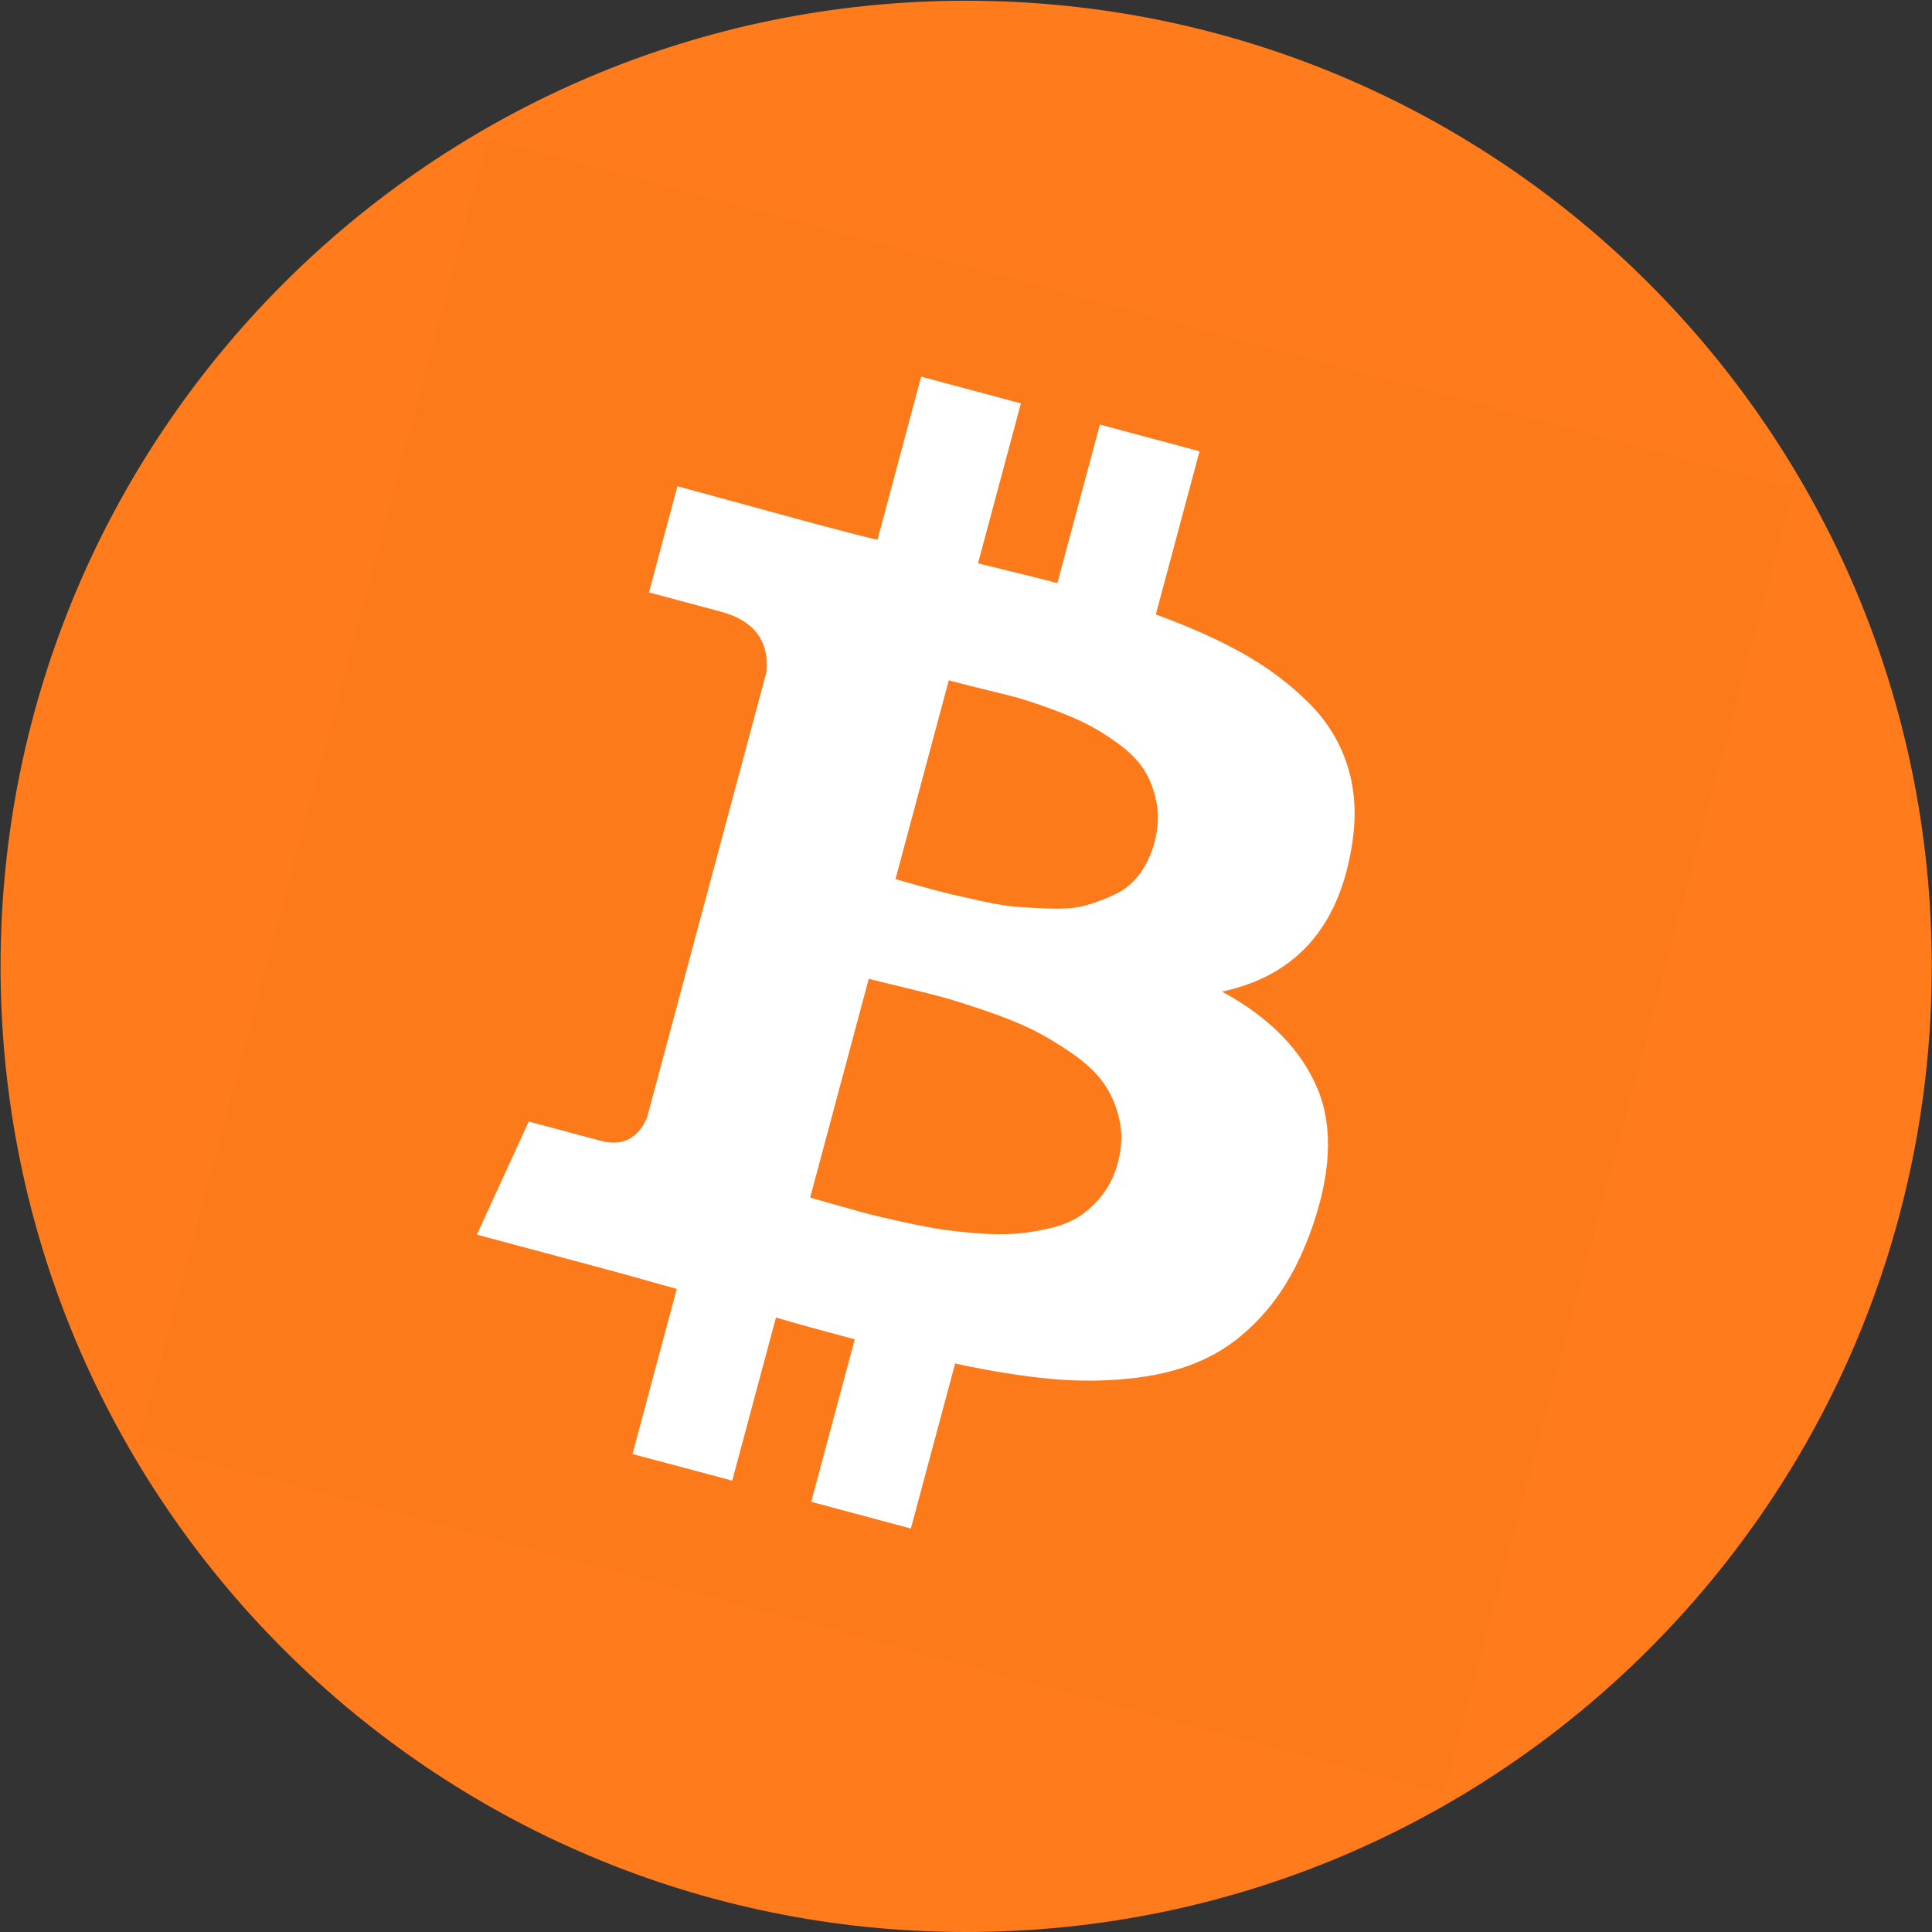
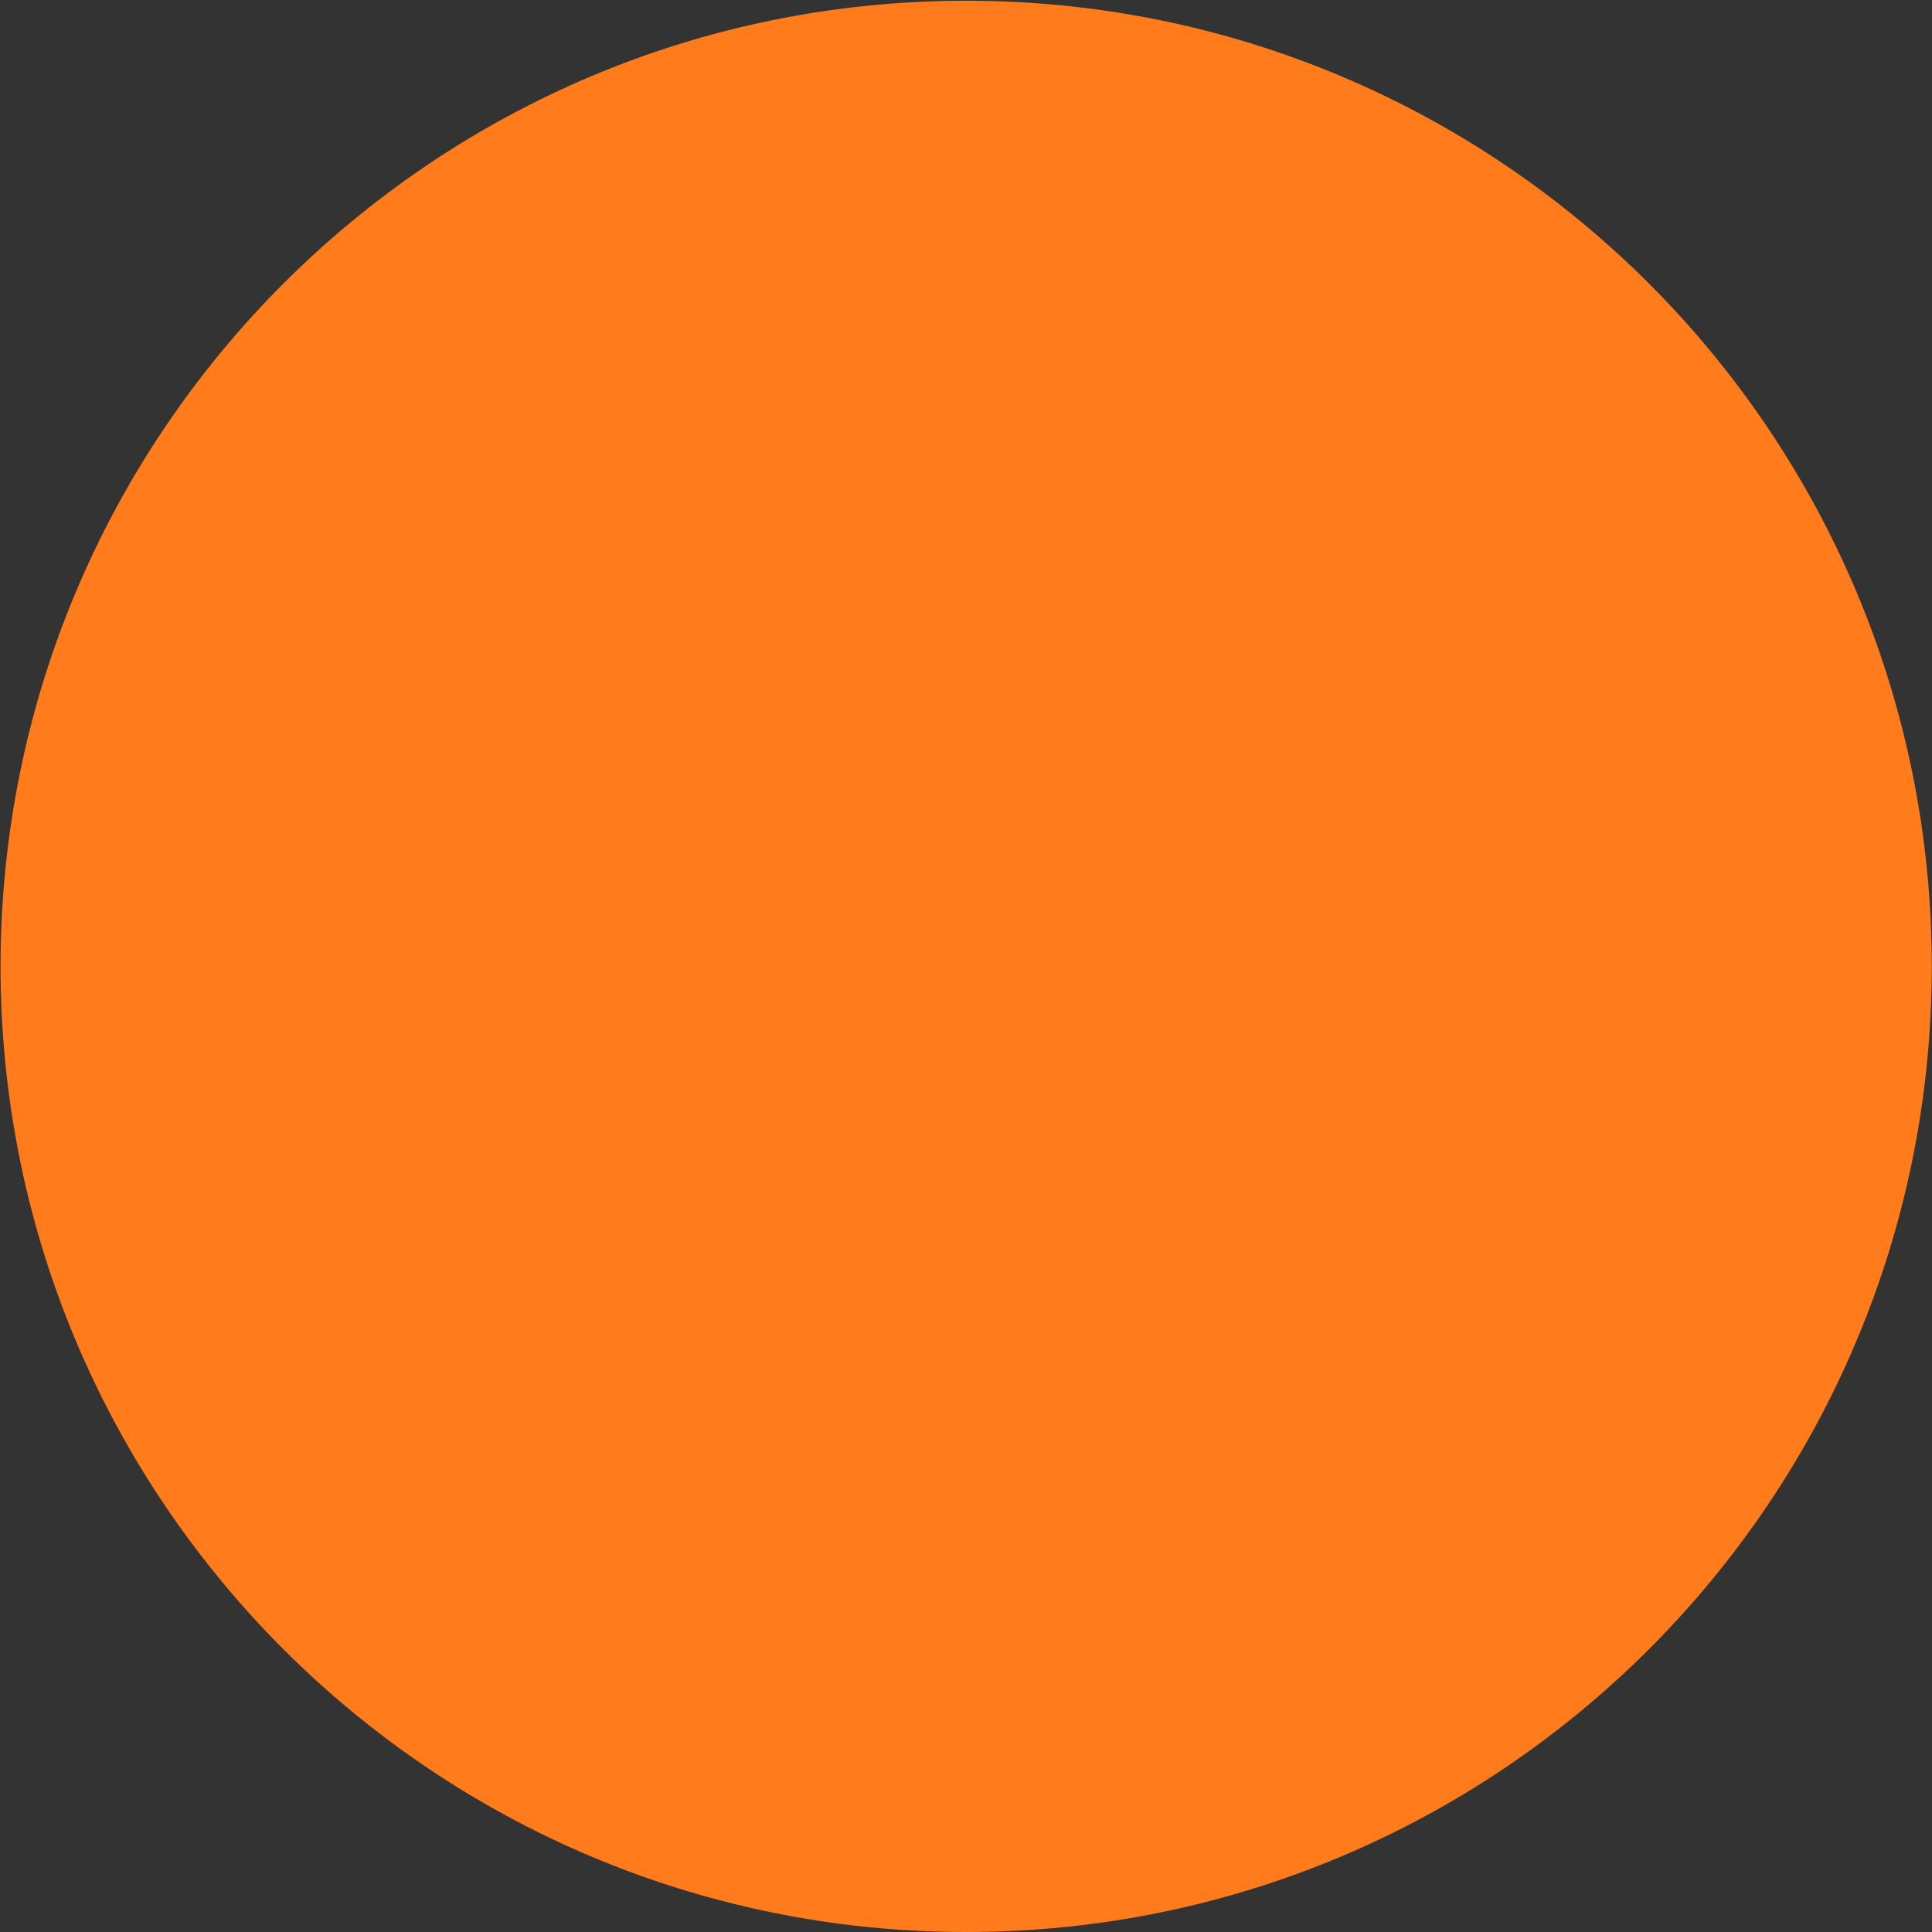
<svg xmlns="http://www.w3.org/2000/svg" width="24" height="24" viewBox="0 0 24 24" fill="none">
  <rect x="0" y="0" width="24" height="24" fill="#333333" stroke="none" />
-   <rect opacity="0.01" width="24" height="24" fill="black" />
  <path d="M12.002 0.009C18.628 0.009 23.997 5.379 23.997 12.005C23.997 18.63 18.628 24 12.002 24C5.377 24 0.007 18.63 0.007 12.005C0.007 5.379 5.379 0.009 12.002 0.009Z" fill="#FF7B1B" />
-   <rect opacity="0.01" x="6.061" y="1.712" width="16.8" height="16.8" transform="rotate(15 6.061 1.712)" fill="black" />
-   <path fill-rule="evenodd" clip-rule="evenodd" d="M16.79 10.525C16.625 11.527 16.088 12.124 15.18 12.318C15.767 12.636 16.162 13.038 16.366 13.523C16.569 14.009 16.536 14.615 16.266 15.341C16.127 15.712 15.95 16.024 15.736 16.277C15.521 16.529 15.284 16.722 15.025 16.853C14.766 16.985 14.464 17.072 14.119 17.115C13.774 17.157 13.424 17.163 13.067 17.13C12.711 17.098 12.31 17.034 11.865 16.938L11.315 18.988L10.077 18.656L10.618 16.638C10.189 16.523 9.862 16.433 9.639 16.367L9.096 18.393L7.857 18.062L8.407 16.011C8.31 15.985 8.166 15.945 7.974 15.89C7.781 15.836 7.634 15.795 7.532 15.768L5.924 15.337L6.568 13.932L7.46 14.171C7.728 14.243 7.92 14.148 8.037 13.886L9.524 8.337C9.552 7.954 9.362 7.707 8.954 7.598L8.062 7.359L8.415 6.04L10.118 6.505C10.461 6.597 10.722 6.664 10.9 6.706L11.443 4.679L12.682 5.011L12.149 6.998C12.592 7.105 12.92 7.187 13.135 7.244L13.663 5.274L14.901 5.606L14.358 7.633C14.772 7.784 15.131 7.944 15.436 8.115C15.741 8.286 16.011 8.488 16.248 8.721C16.484 8.953 16.649 9.222 16.743 9.526C16.837 9.83 16.852 10.163 16.79 10.525ZM13.886 14.445C13.938 14.252 13.944 14.069 13.903 13.898C13.863 13.726 13.797 13.576 13.705 13.448C13.613 13.32 13.481 13.197 13.308 13.079C13.136 12.961 12.974 12.864 12.822 12.789C12.669 12.714 12.477 12.636 12.246 12.557C12.014 12.478 11.831 12.42 11.697 12.384C11.563 12.348 11.39 12.305 11.176 12.253C10.963 12.202 10.835 12.171 10.792 12.159L10.064 14.877C10.107 14.889 10.206 14.917 10.36 14.961C10.515 15.005 10.643 15.041 10.745 15.069C10.847 15.096 10.99 15.13 11.175 15.171C11.359 15.212 11.519 15.243 11.654 15.265C11.789 15.287 11.948 15.305 12.13 15.319C12.313 15.334 12.472 15.336 12.607 15.326C12.742 15.316 12.884 15.294 13.034 15.26C13.184 15.225 13.312 15.173 13.417 15.104C13.521 15.034 13.616 14.944 13.7 14.835C13.784 14.725 13.846 14.595 13.886 14.445ZM14.366 9.966C14.397 10.121 14.388 10.287 14.341 10.464C14.301 10.614 14.24 10.744 14.159 10.854C14.077 10.965 13.977 11.049 13.858 11.106C13.74 11.163 13.621 11.209 13.503 11.243C13.384 11.278 13.241 11.292 13.073 11.287C12.905 11.283 12.759 11.275 12.635 11.265C12.511 11.255 12.36 11.23 12.181 11.191C12.002 11.151 11.866 11.121 11.774 11.099C11.683 11.077 11.558 11.044 11.4 10.999C11.243 10.954 11.151 10.928 11.124 10.921L11.786 8.452C11.823 8.462 11.929 8.489 12.104 8.533C12.279 8.577 12.425 8.613 12.541 8.641C12.657 8.669 12.81 8.718 13.002 8.786C13.193 8.855 13.352 8.92 13.479 8.983C13.606 9.046 13.742 9.129 13.886 9.234C14.03 9.339 14.139 9.448 14.212 9.563C14.284 9.677 14.336 9.812 14.366 9.966Z" fill="white" />
</svg>